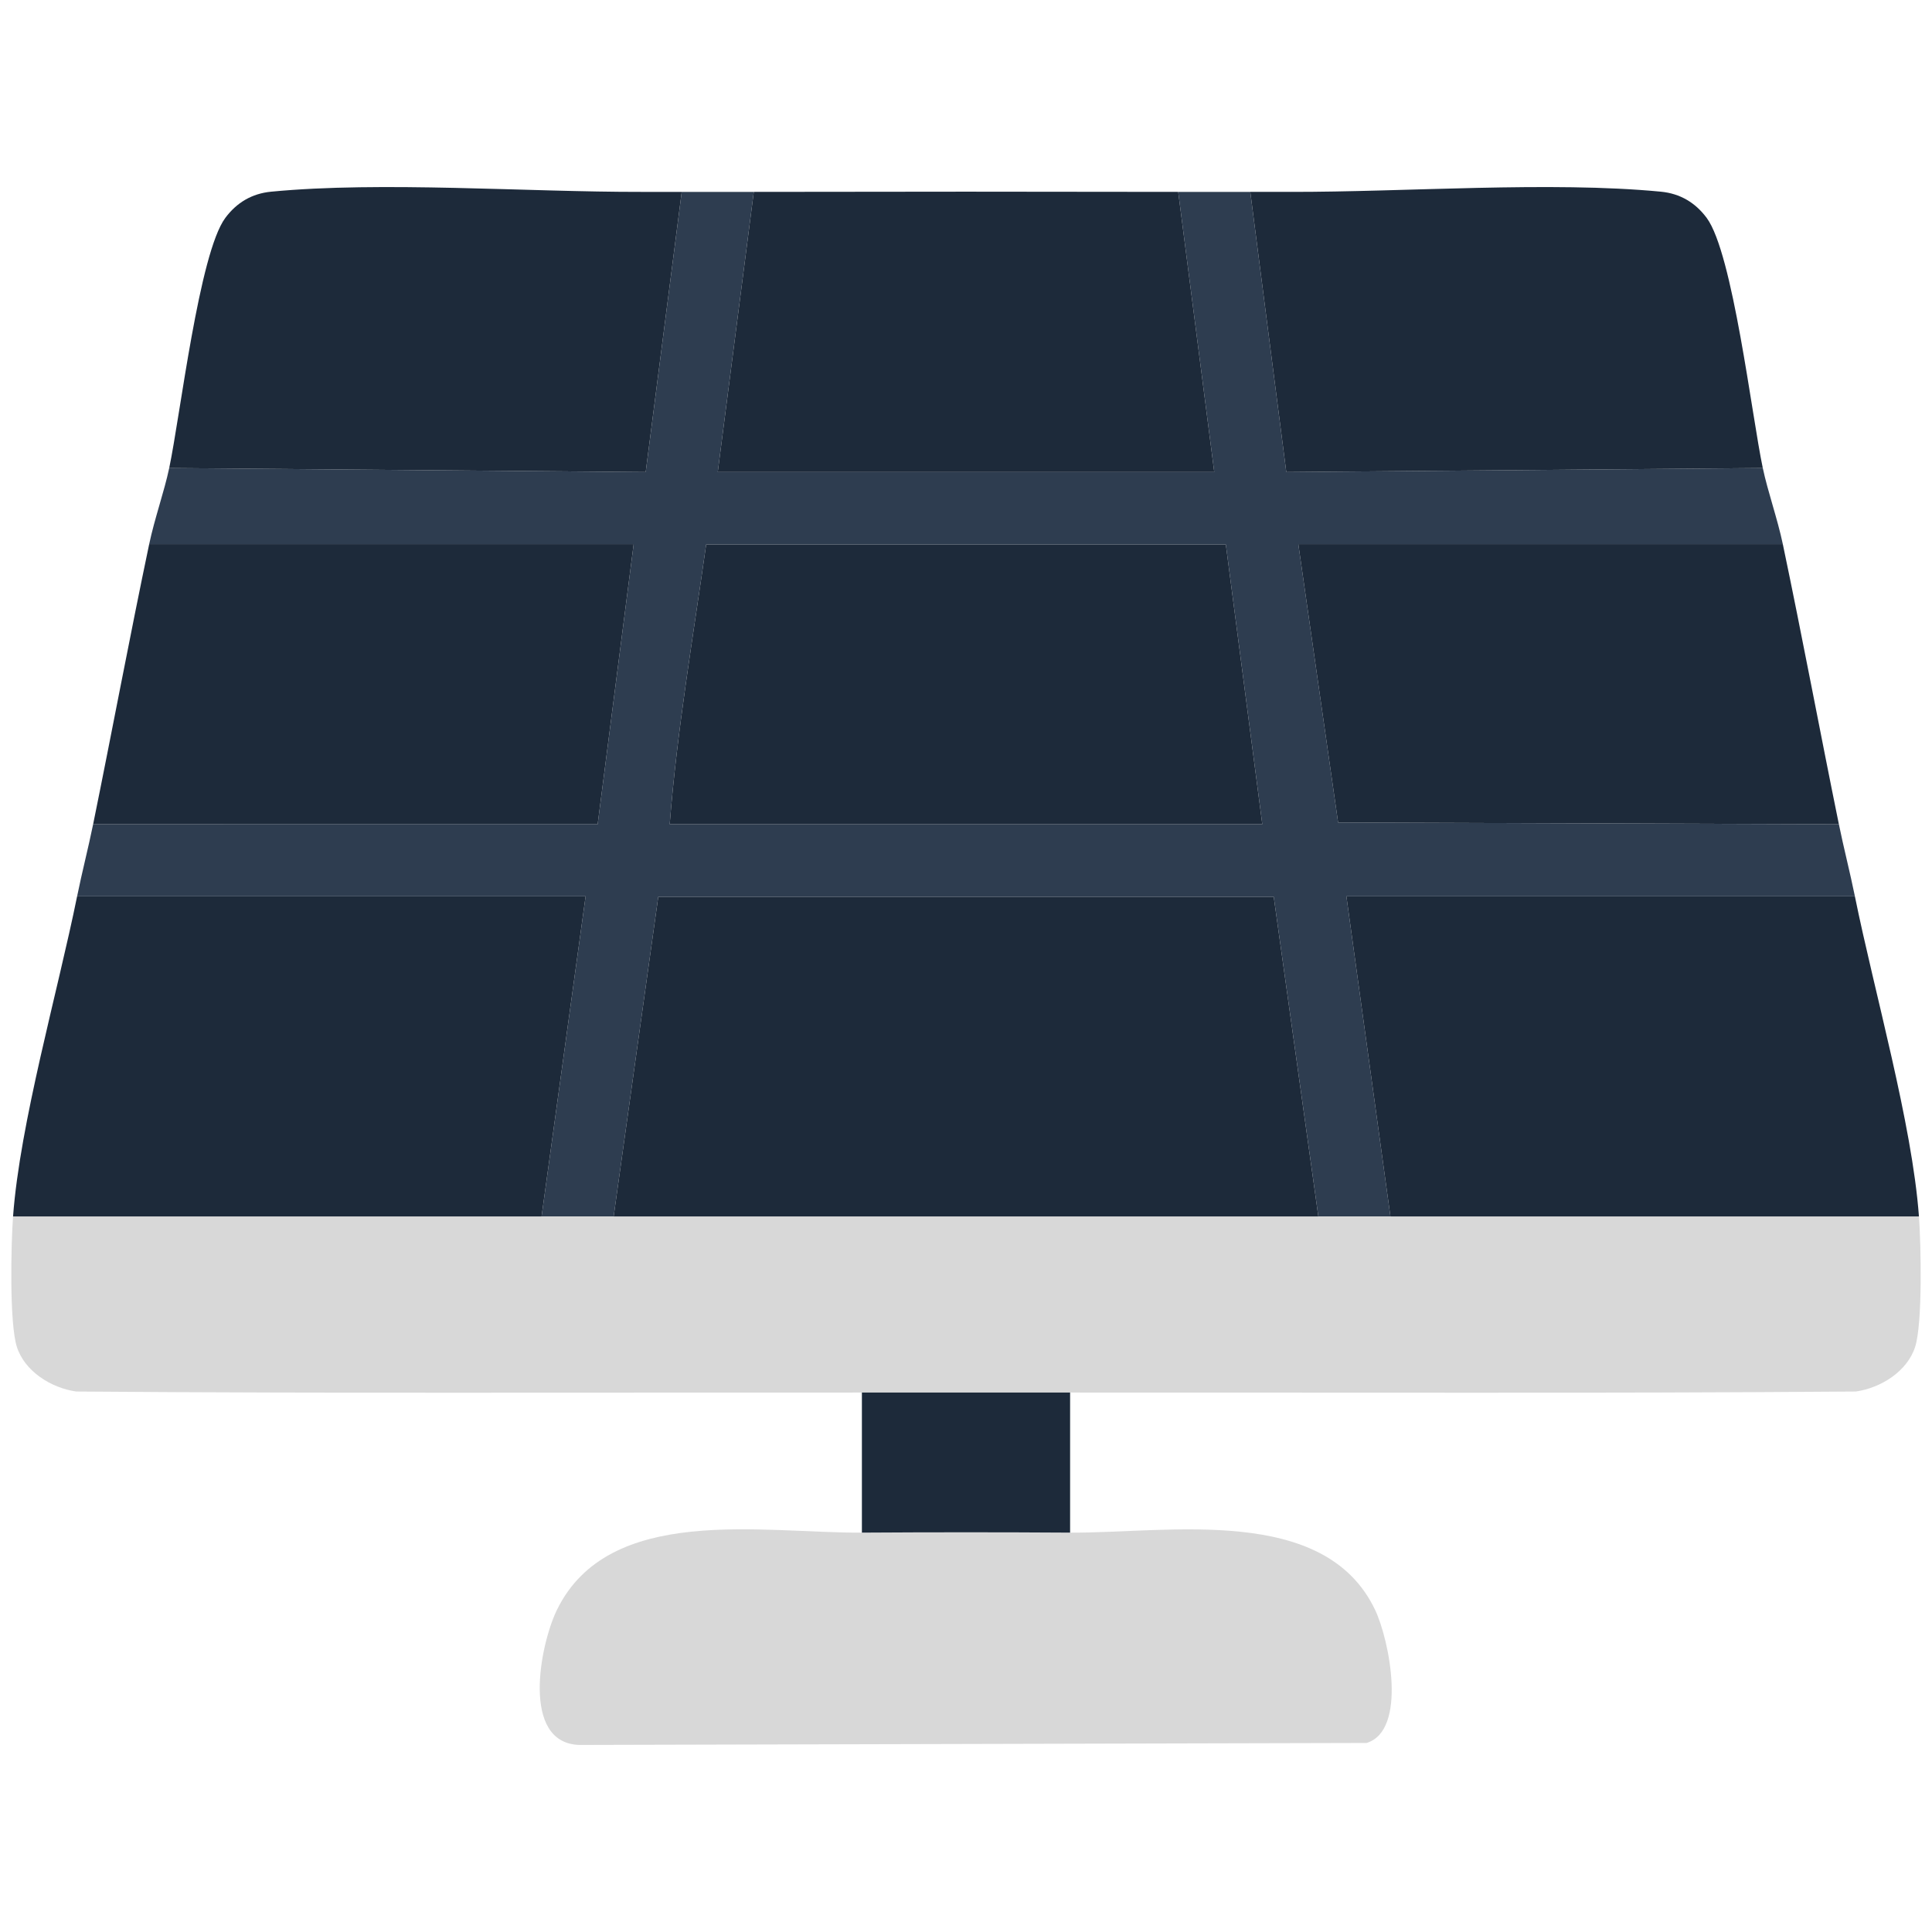
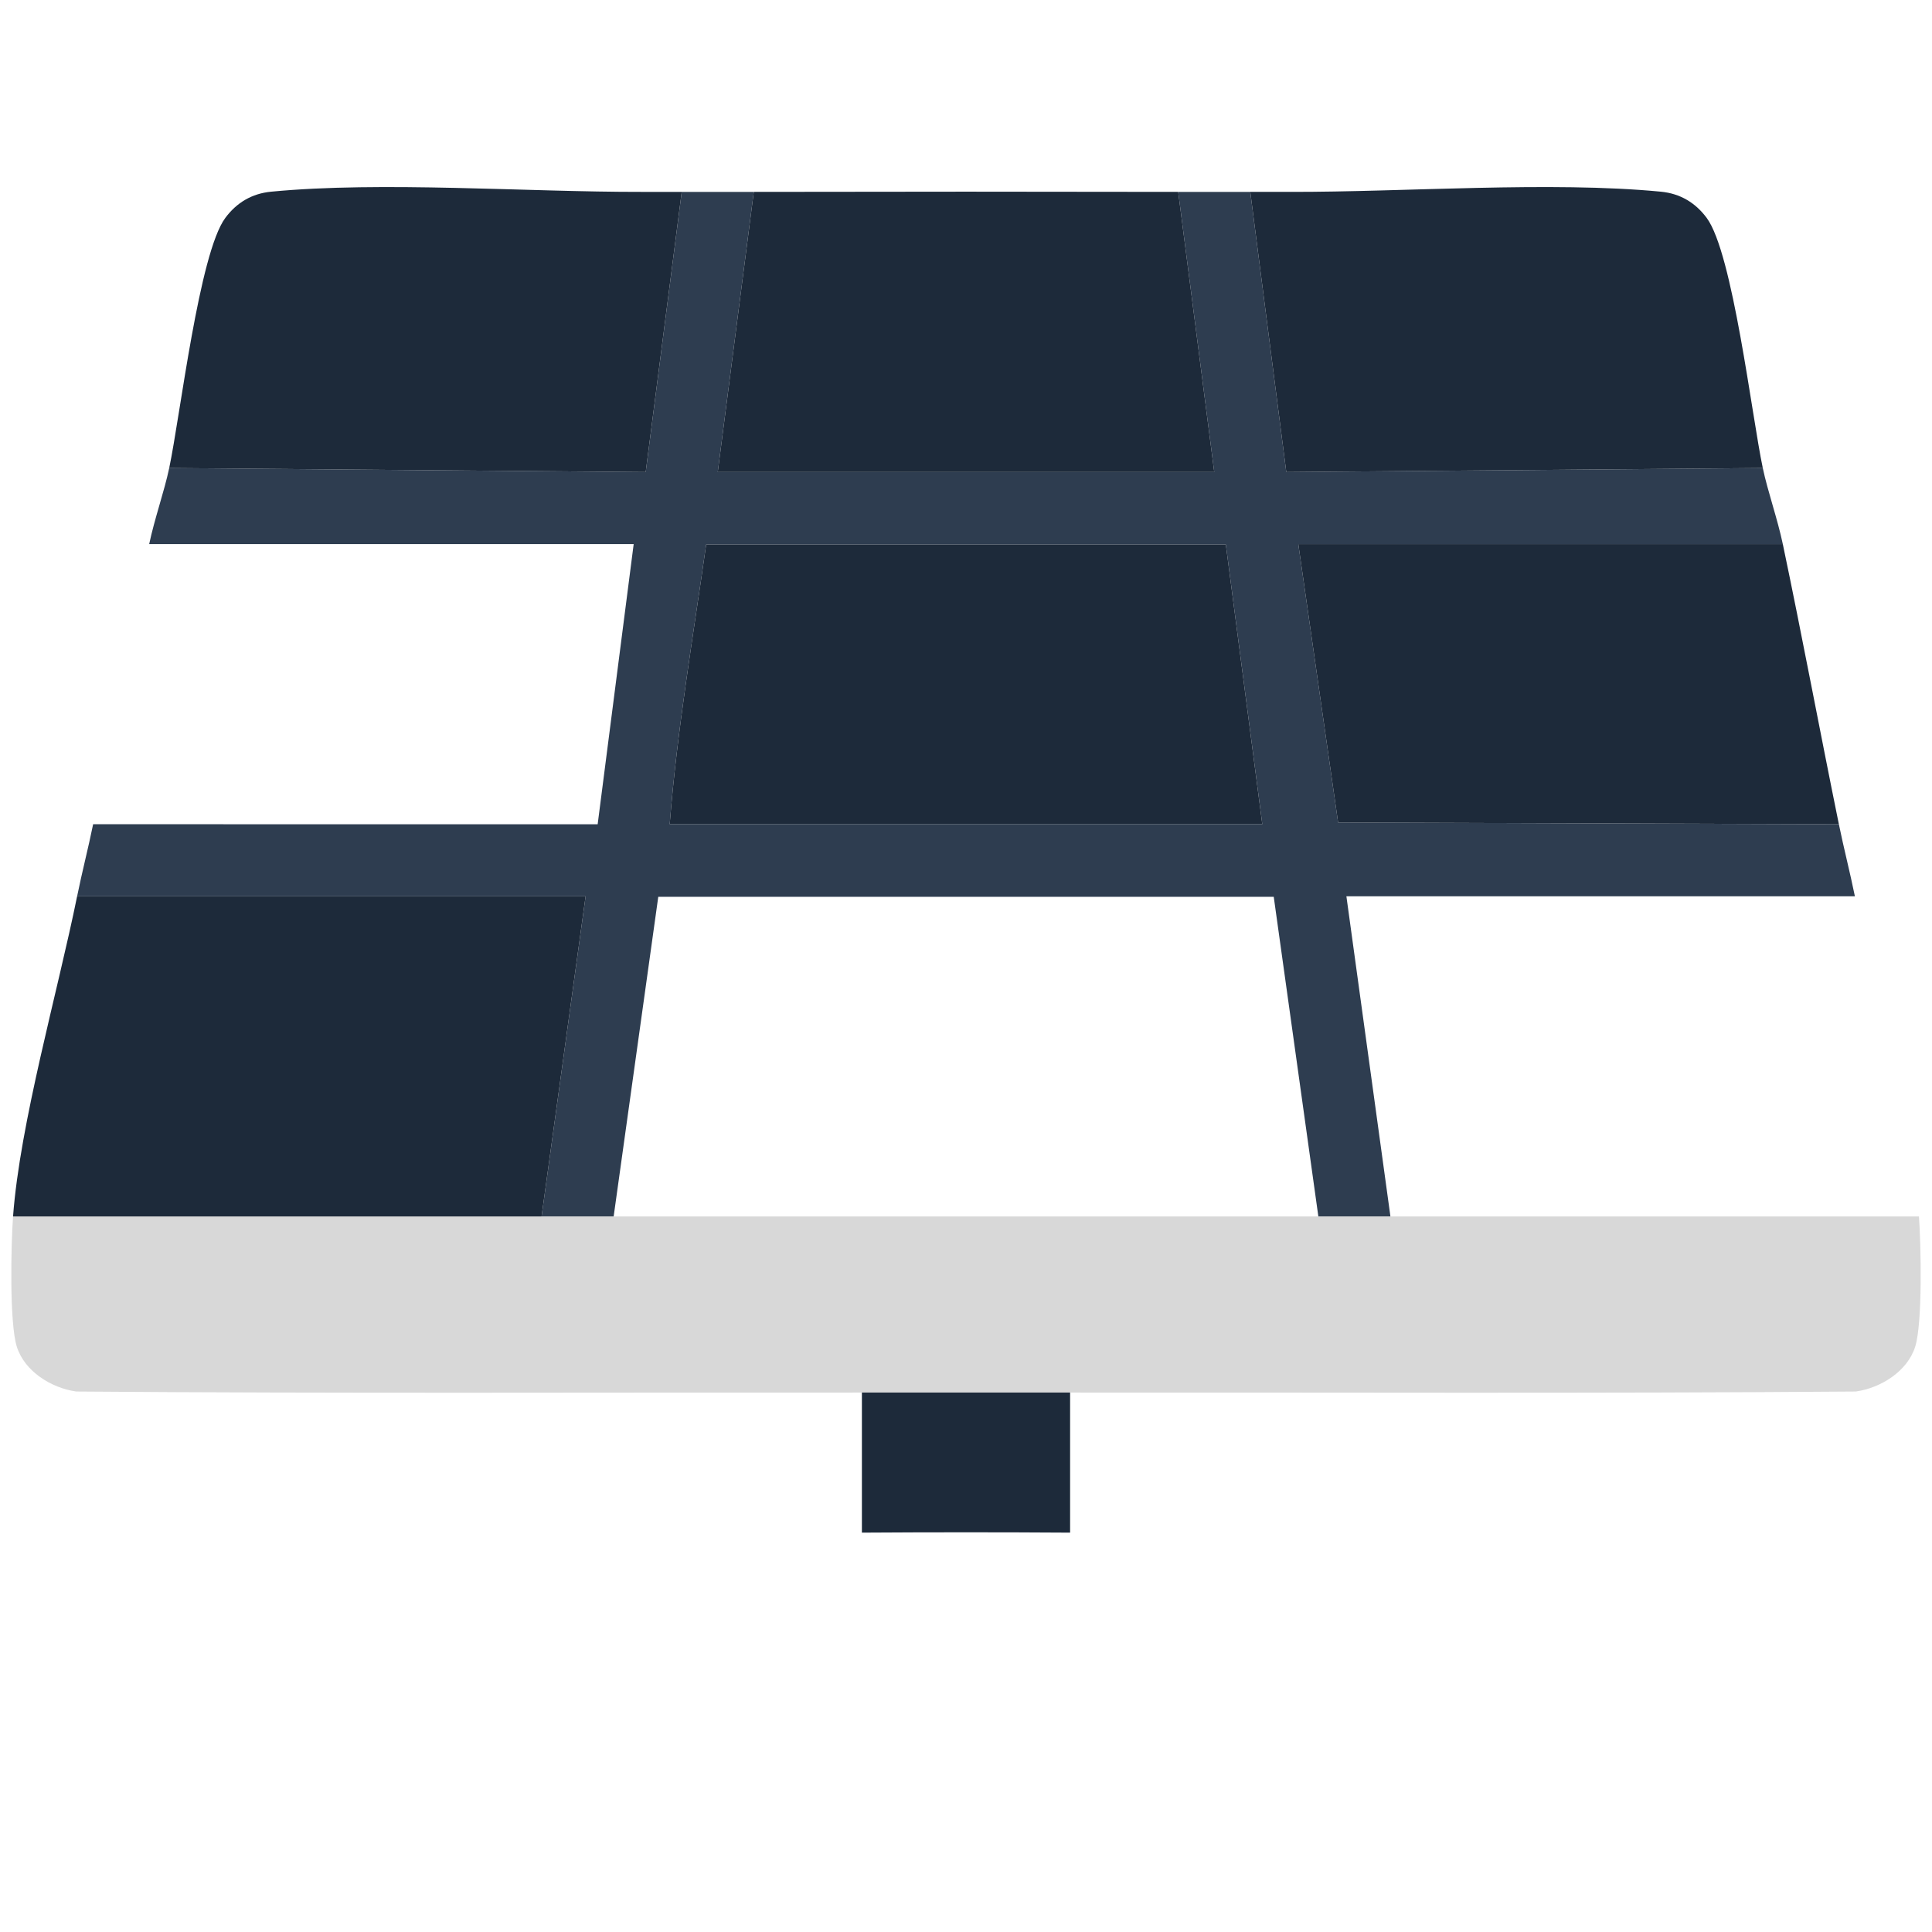
<svg xmlns="http://www.w3.org/2000/svg" id="Layer_1" version="1.1" viewBox="0 0 1000 1000">
  <defs>
    <style>
      .st0 {
        fill: #2e3d50;
      }

      .st1 {
        fill: #d8d8d8;
      }

      .st2 {
        fill: #1d2a3a;
      }
    </style>
  </defs>
  <path class="st0" d="M390.16,99.321l-18.652,145.008h256.984l-18.652-145.008c11.58.023,25.846-.018,37.304,0l18.641,145.021,246.633-2.084c2.565,12.145,7.611,26.255,10.362,39.359l-250.774.003,20.595,144.107,259.194.899c2.522,12.371,5.759,24.816,8.29,37.288l-263.192.011,22.788,165.712h-37.304l-23.09-165.437h-318.571l-23.09,165.437h-37.304l22.788-165.712-263.192-.011c2.53-12.472,5.768-24.917,8.29-37.288l261.14.013,18.644-145.011-250.77-.01c2.753-13.103,7.798-27.215,10.362-39.359l246.629,2.083,18.645-145.019c11.458-.018,25.724.023,37.304,0ZM346.639,426.624h306.723l-18.871-144.781h-268.981c-6.788,48.068-15.106,96.394-18.871,144.781Z" />
  <path class="st1" d="M280.32,629.636h712.923c1.067,14.47,1.935,55.187-1.953,67.445-4.043,12.749-17.767,21.308-30.71,23.164-135.544,1.077-271.163.421-406.697.54-35.89.031-71.877.031-107.767,0-135.534-.119-271.153.538-406.697-.54-12.943-1.856-26.667-10.415-30.71-23.164-3.888-12.258-3.02-52.975-1.953-67.445h273.564Z" />
-   <path class="st1" d="M446.116,793.288c35.872-.23,71.895-.23,107.767,0,51.015.327,131.802-14.854,157.882,40.02,7.356,15.478,16.79,62.366-4.411,68.845l-407.444,1.025c-30.451-.871-20.428-51.865-11.661-69.856,26.814-55.03,106.174-39.703,157.868-40.034Z" />
-   <path class="st2" d="M960.084,463.912c10.061,49.575,29.598,117.435,33.159,165.723h-273.564l-22.788-165.712,263.192-.011Z" />
  <path class="st2" d="M39.916,463.912l263.192.011-22.788,165.712H6.756c3.561-48.294,23.1-116.142,33.159-165.723Z" />
-   <path class="st2" d="M77.22,281.616l250.77.01-18.644,145.011-261.14-.013c9.835-48.25,18.891-96.824,29.014-145.008Z" />
-   <path class="st2" d="M922.78,281.616c10.117,48.185,19.178,96.759,29.014,145.008l-259.194-.899-20.595-144.107,250.774-.003Z" />
+   <path class="st2" d="M922.78,281.616c10.117,48.185,19.178,96.759,29.014,145.008l-259.194-.899-20.595-144.107,250.774-.003" />
  <path class="st2" d="M667.869,99.321c59.322.113,134.636-5.606,191.806-.104,9.933.956,17.828,5.651,23.713,13.585,13.528,18.241,23.324,102.434,29.031,129.455l-246.633,2.084-18.641-145.021c6.891.011,13.833-.013,20.725,0Z" />
  <path class="st2" d="M332.131,99.321c6.891-.013,13.834.011,20.725,0l-18.645,145.019-246.629-2.083c5.707-27.021,15.503-111.214,29.031-129.455,5.884-7.935,13.78-12.63,23.713-13.585,57.17-5.502,132.484.217,191.806.104Z" />
  <path class="st2" d="M553.884,720.784v72.504c-35.872-.23-71.895-.23-107.767,0v-72.504c35.89.031,71.877.031,107.767,0Z" />
  <path class="st2" d="M609.84,99.321l18.652,145.008h-256.984l18.652-145.008c73.19-.148,146.49-.148,219.68,0Z" />
-   <polygon class="st2" points="317.624 629.636 340.714 464.199 659.286 464.199 682.376 629.636 317.624 629.636" />
  <path class="st2" d="M346.639,426.624c3.765-48.387,12.083-96.713,18.871-144.781h268.981l18.871,144.781h-306.723Z" />
</svg>